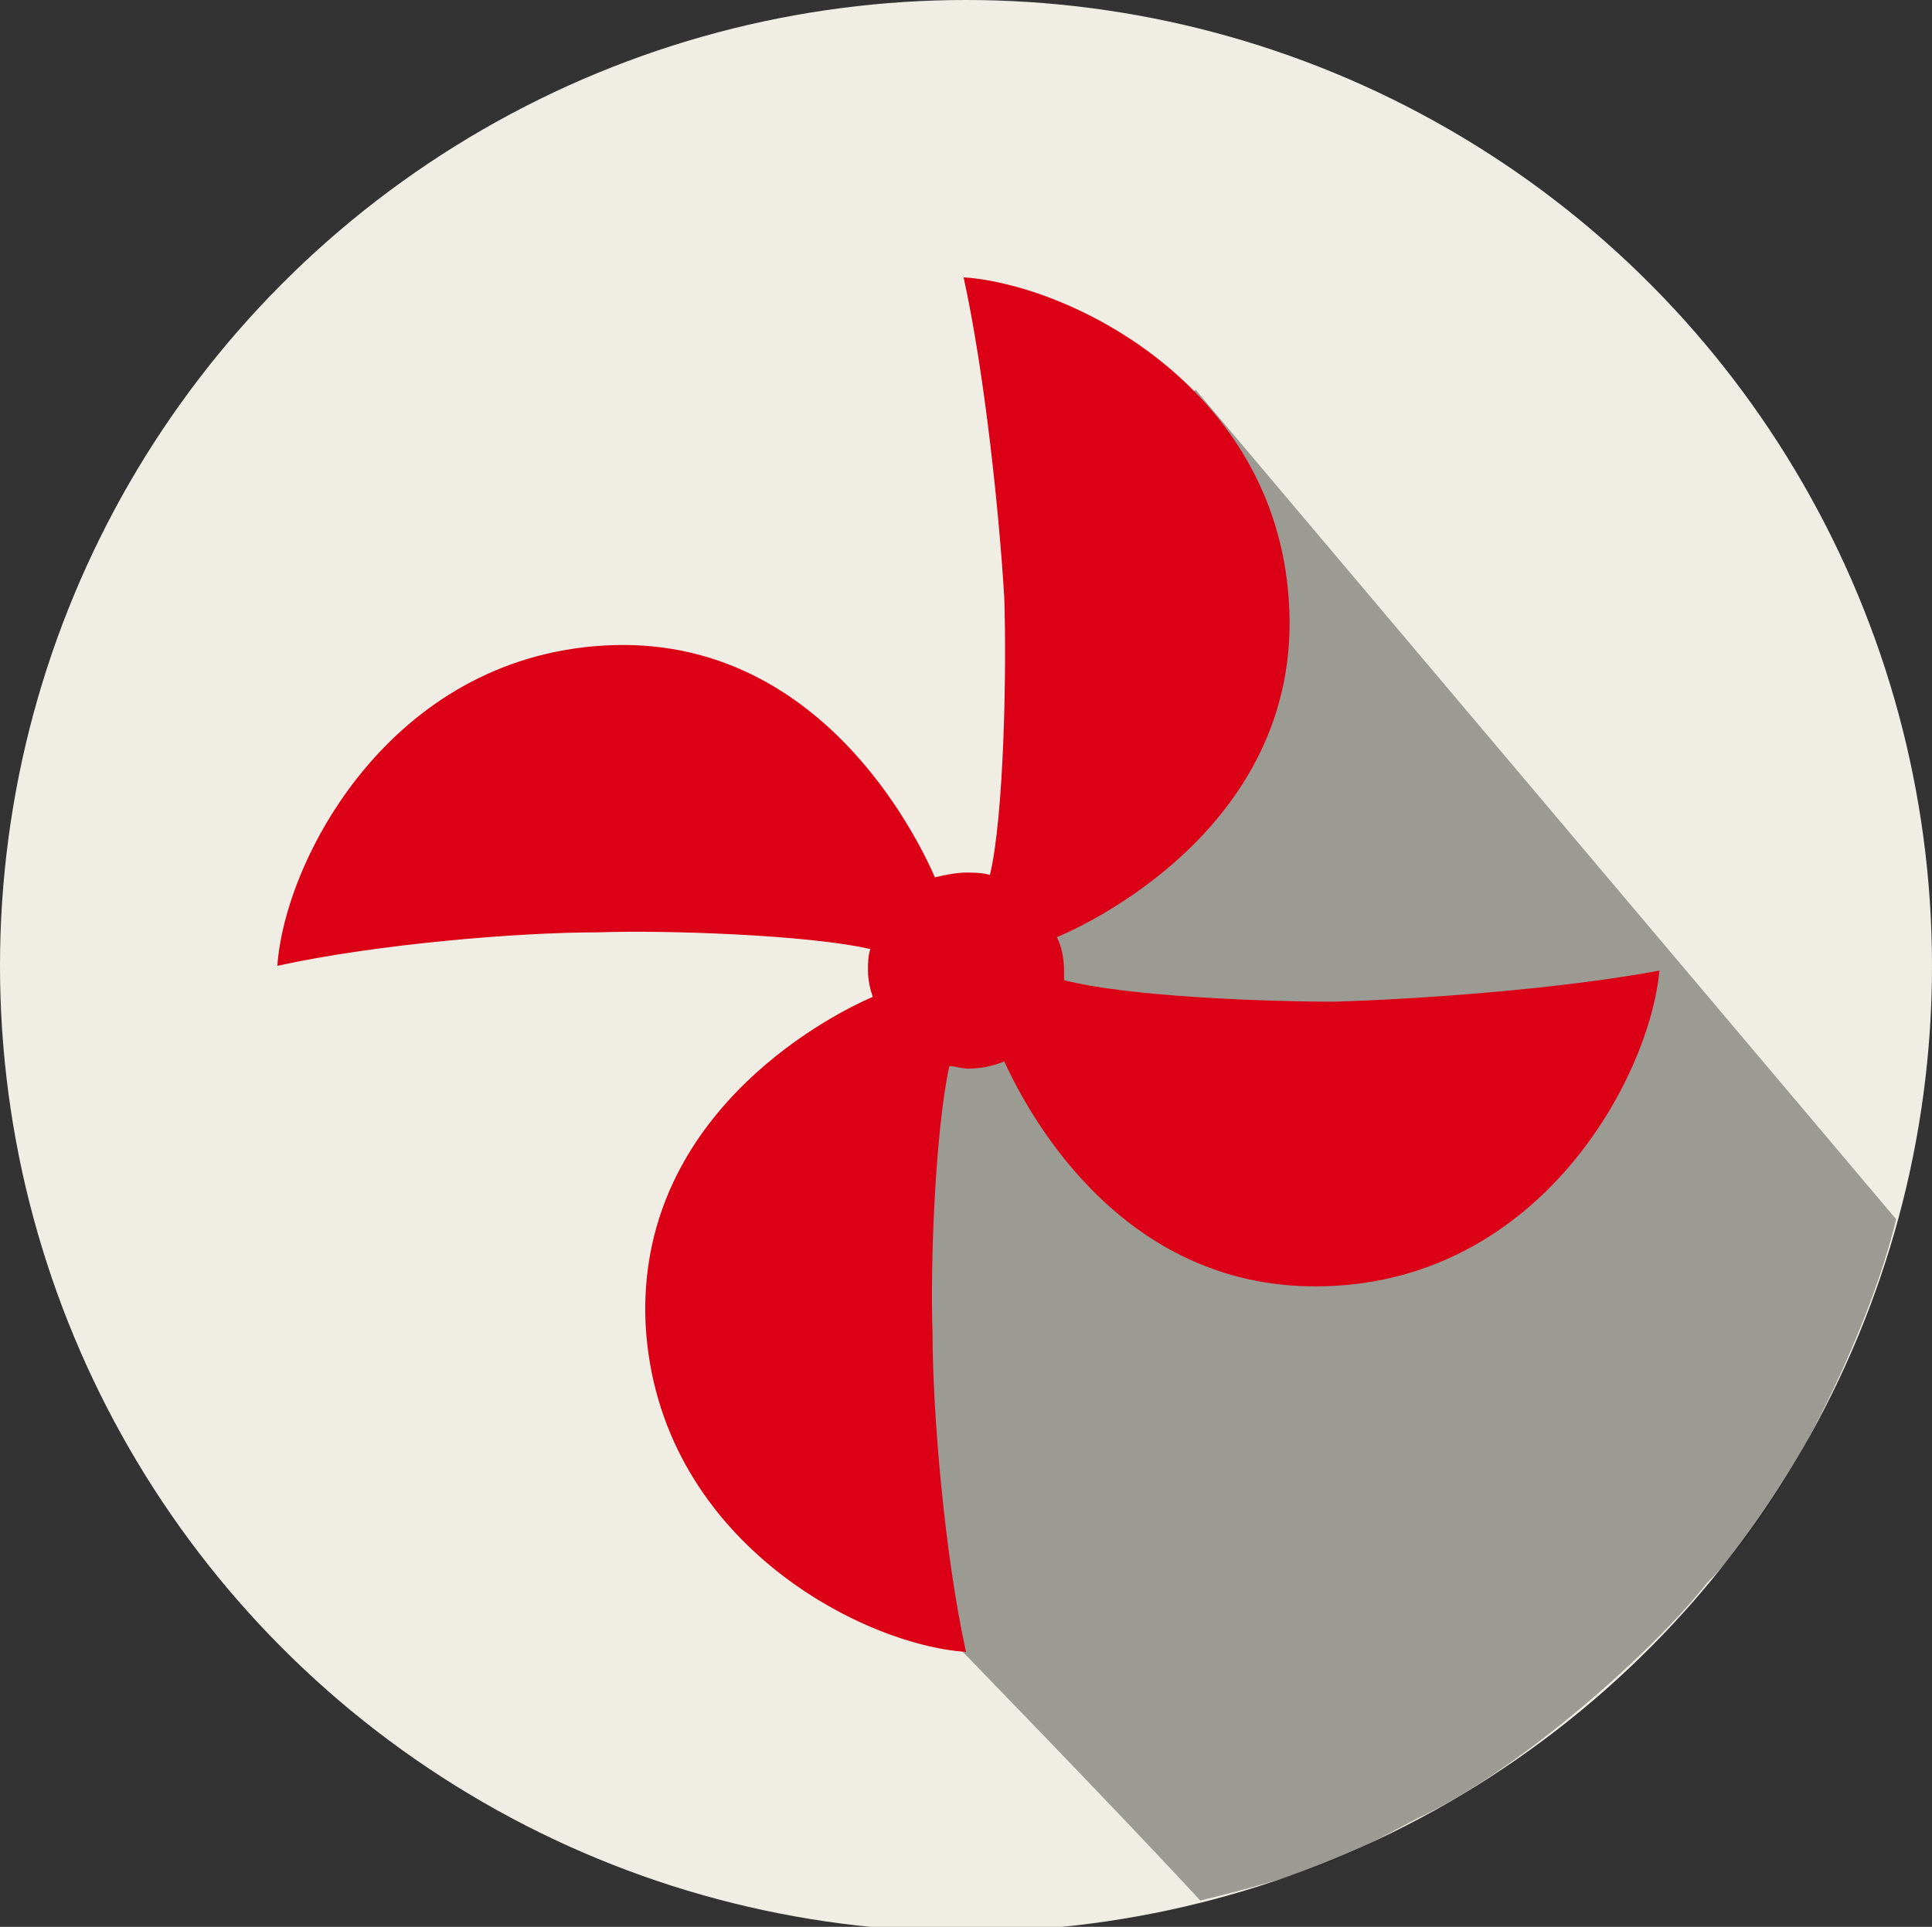
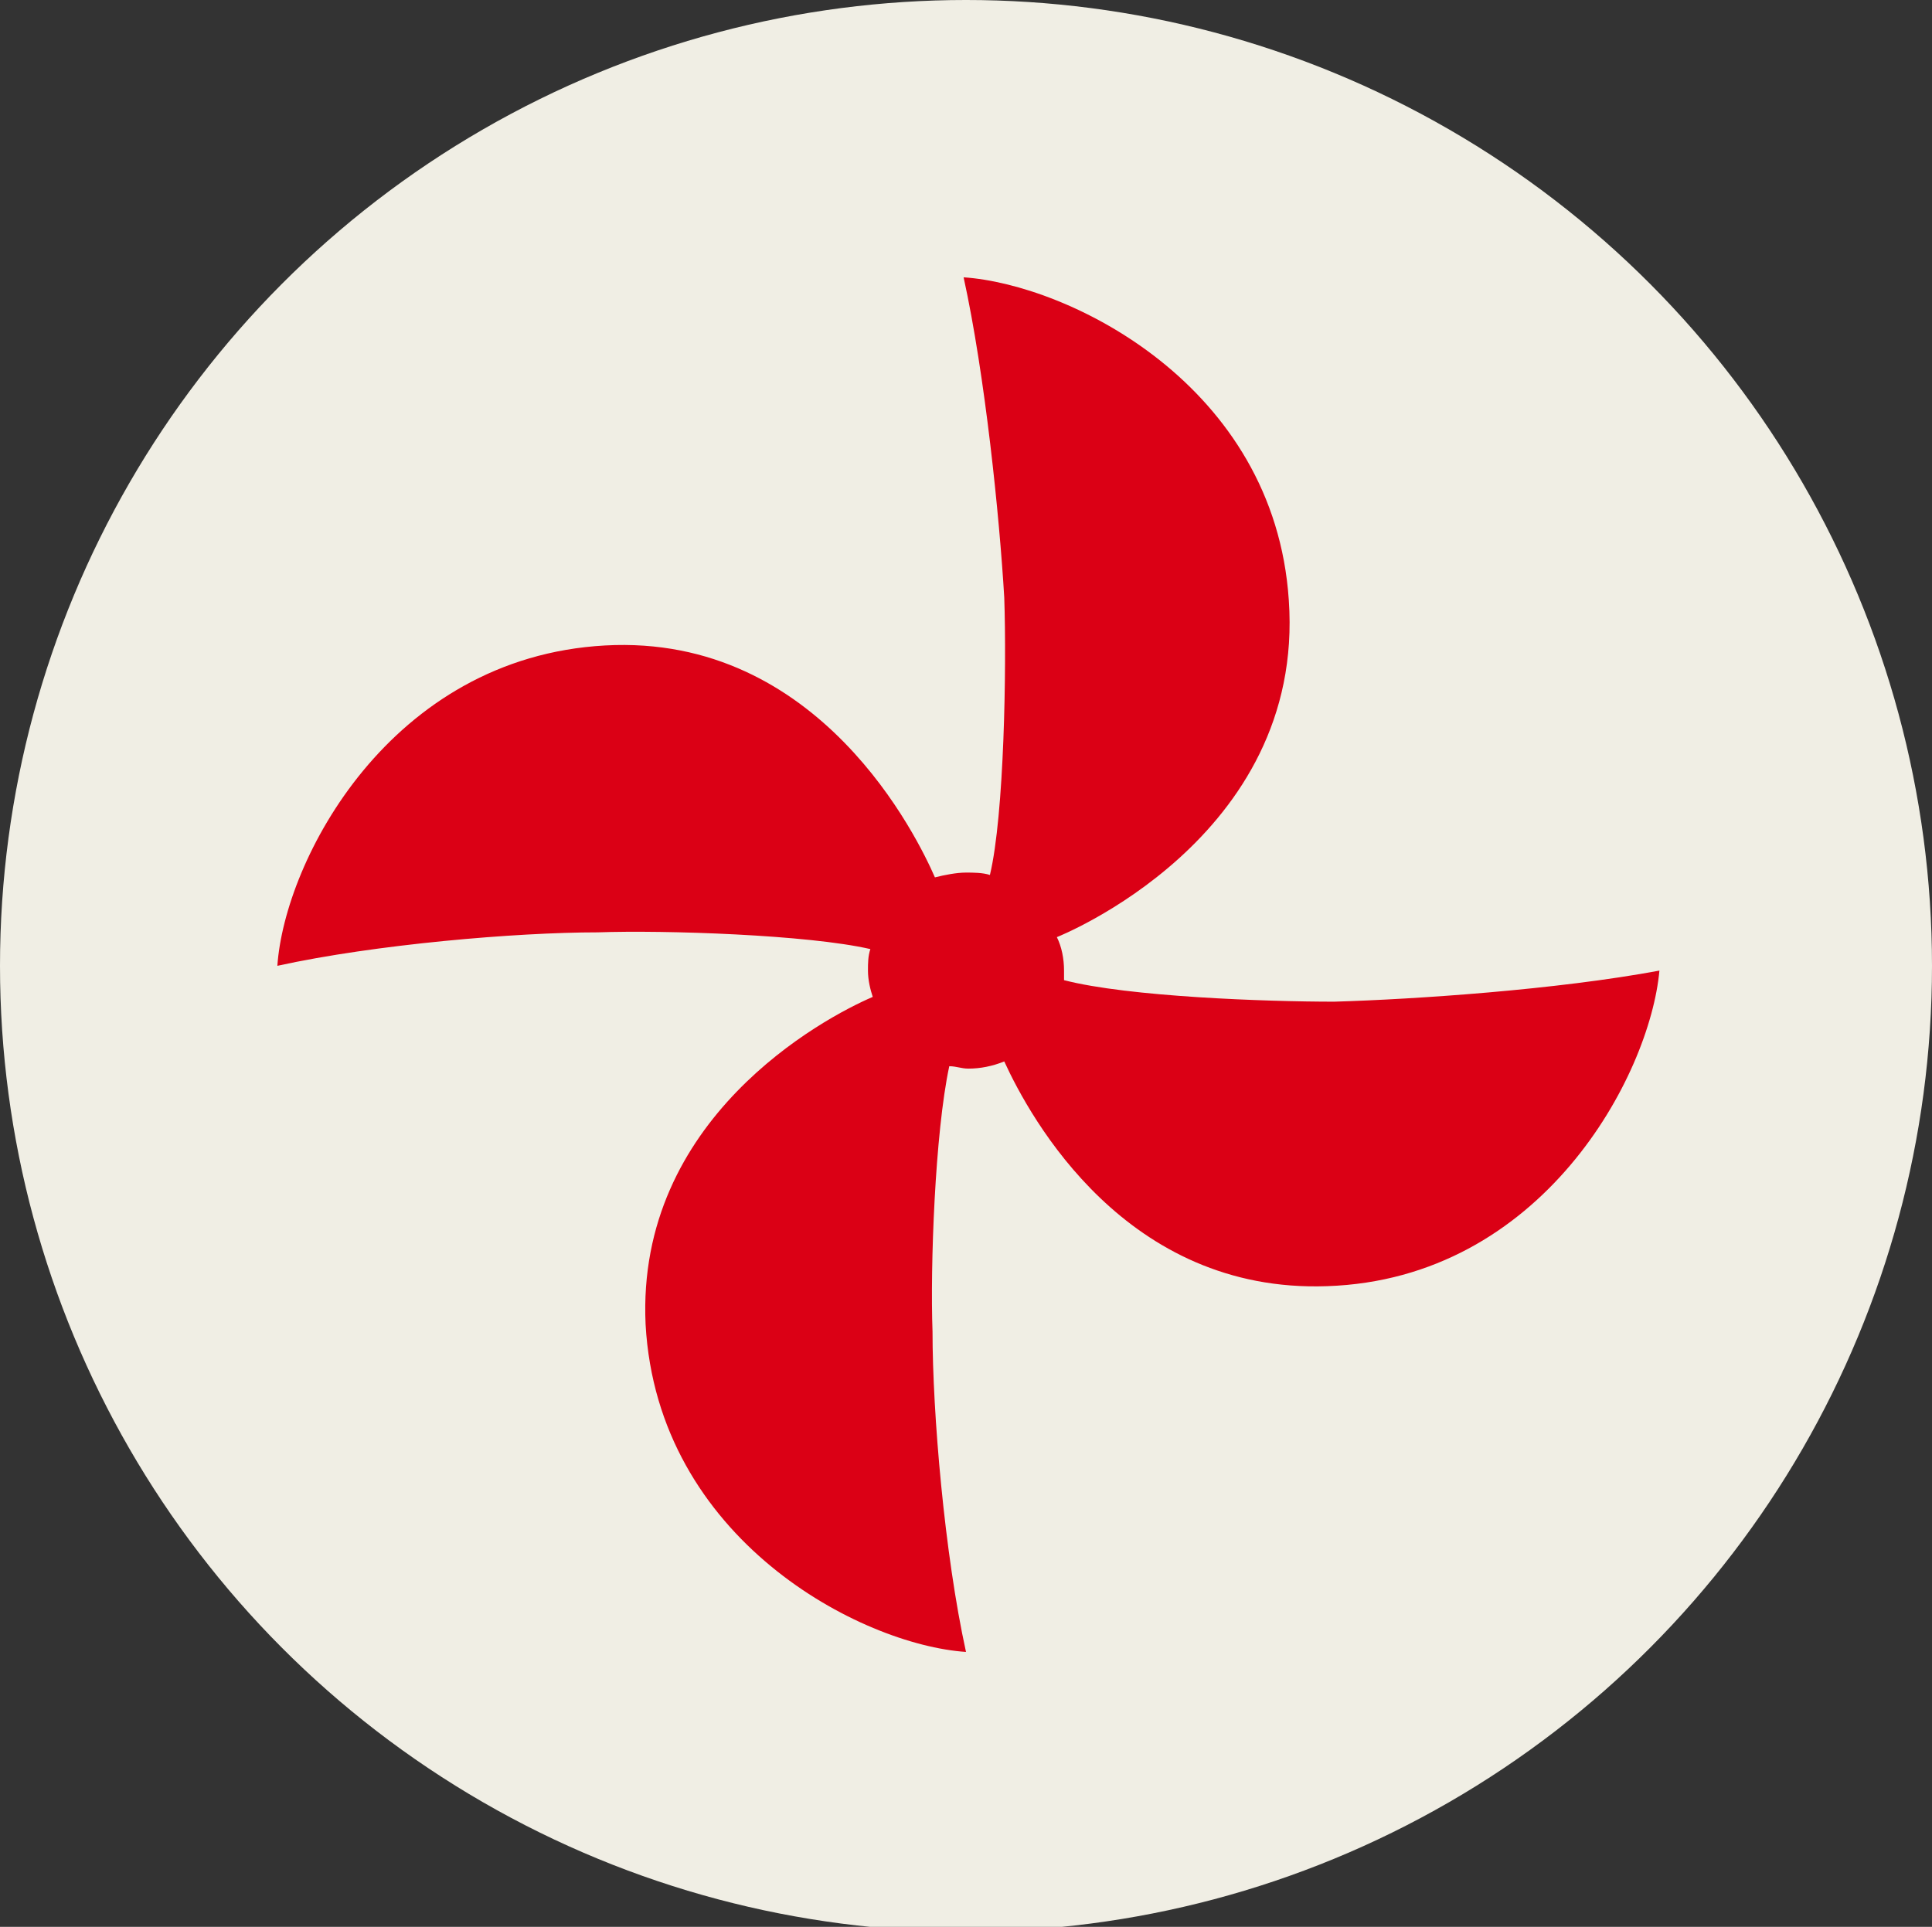
<svg xmlns="http://www.w3.org/2000/svg" version="1.1" id="info_x5F_circle_x5F_air" x="0px" y="0px" viewBox="0 0 80.8 80.6" style="enable-background:new 0 0 80.8 80.6;" xml:space="preserve">
  <rect x="0" y="0" width="80.8" height="80.6" fill="#333333" stroke="none" />
  <style type="text/css">
	.st0{fill:#F0EEE4;}
	.st1{opacity:0.4;fill:#1C1C1B;}
	.st2{fill:#DB0015;}
</style>
  <circle class="st0" cx="40.4" cy="40.4" r="40.4" />
-   <path class="st1" d="M50,16.3L79.3,51c-1.1,4.6-4.6,12-7.9,15.2c-2.1,2.7-7.7,7.8-12.2,9.9c-3,1.6-4.1,2.2-9,3.4  c-3.6-3.9-11-11.5-11-11.5l-2.7-24l6.8-7.5l1-12.7L50,16.3z" />
  <path class="st2" d="M55.8,41.9c-2.8,0-8.6-0.2-11.3-0.9c0-0.1,0-0.2,0-0.4c0-0.5-0.1-1-0.3-1.4c0,0,0,0,0,0s10.4-4.1,9.7-14.1  c-0.6-9-9.2-13.2-13.6-13.5c0.9,4.1,1.5,10,1.7,13.4c0.1,2.9,0,9.1-0.6,11.6c-0.3-0.1-0.7-0.1-1-0.1c-0.4,0-0.9,0.1-1.3,0.2  c-0.7-1.6-4.8-10.2-13.8-9.7c-9,0.5-13.4,9-13.7,13.4c4.1-0.9,10-1.4,13.4-1.4c2.8-0.1,8.8,0.1,11.4,0.7c-0.1,0.3-0.1,0.6-0.1,0.9  c0,0.4,0.1,0.8,0.2,1.1c-2.1,0.9-9.9,5.1-9.5,13.7c0.5,9,9,13.4,13.4,13.7c-0.9-4.1-1.4-10-1.4-13.4c-0.1-2.7,0.1-8.3,0.7-11.1  c0.3,0,0.5,0.1,0.8,0.1c0.5,0,1-0.1,1.5-0.3c1.1,2.4,5.1,9.7,13.5,9.4c9-0.3,13.5-8.8,13.9-13.2C65.1,41.4,59.2,41.8,55.8,41.9z" />
</svg>